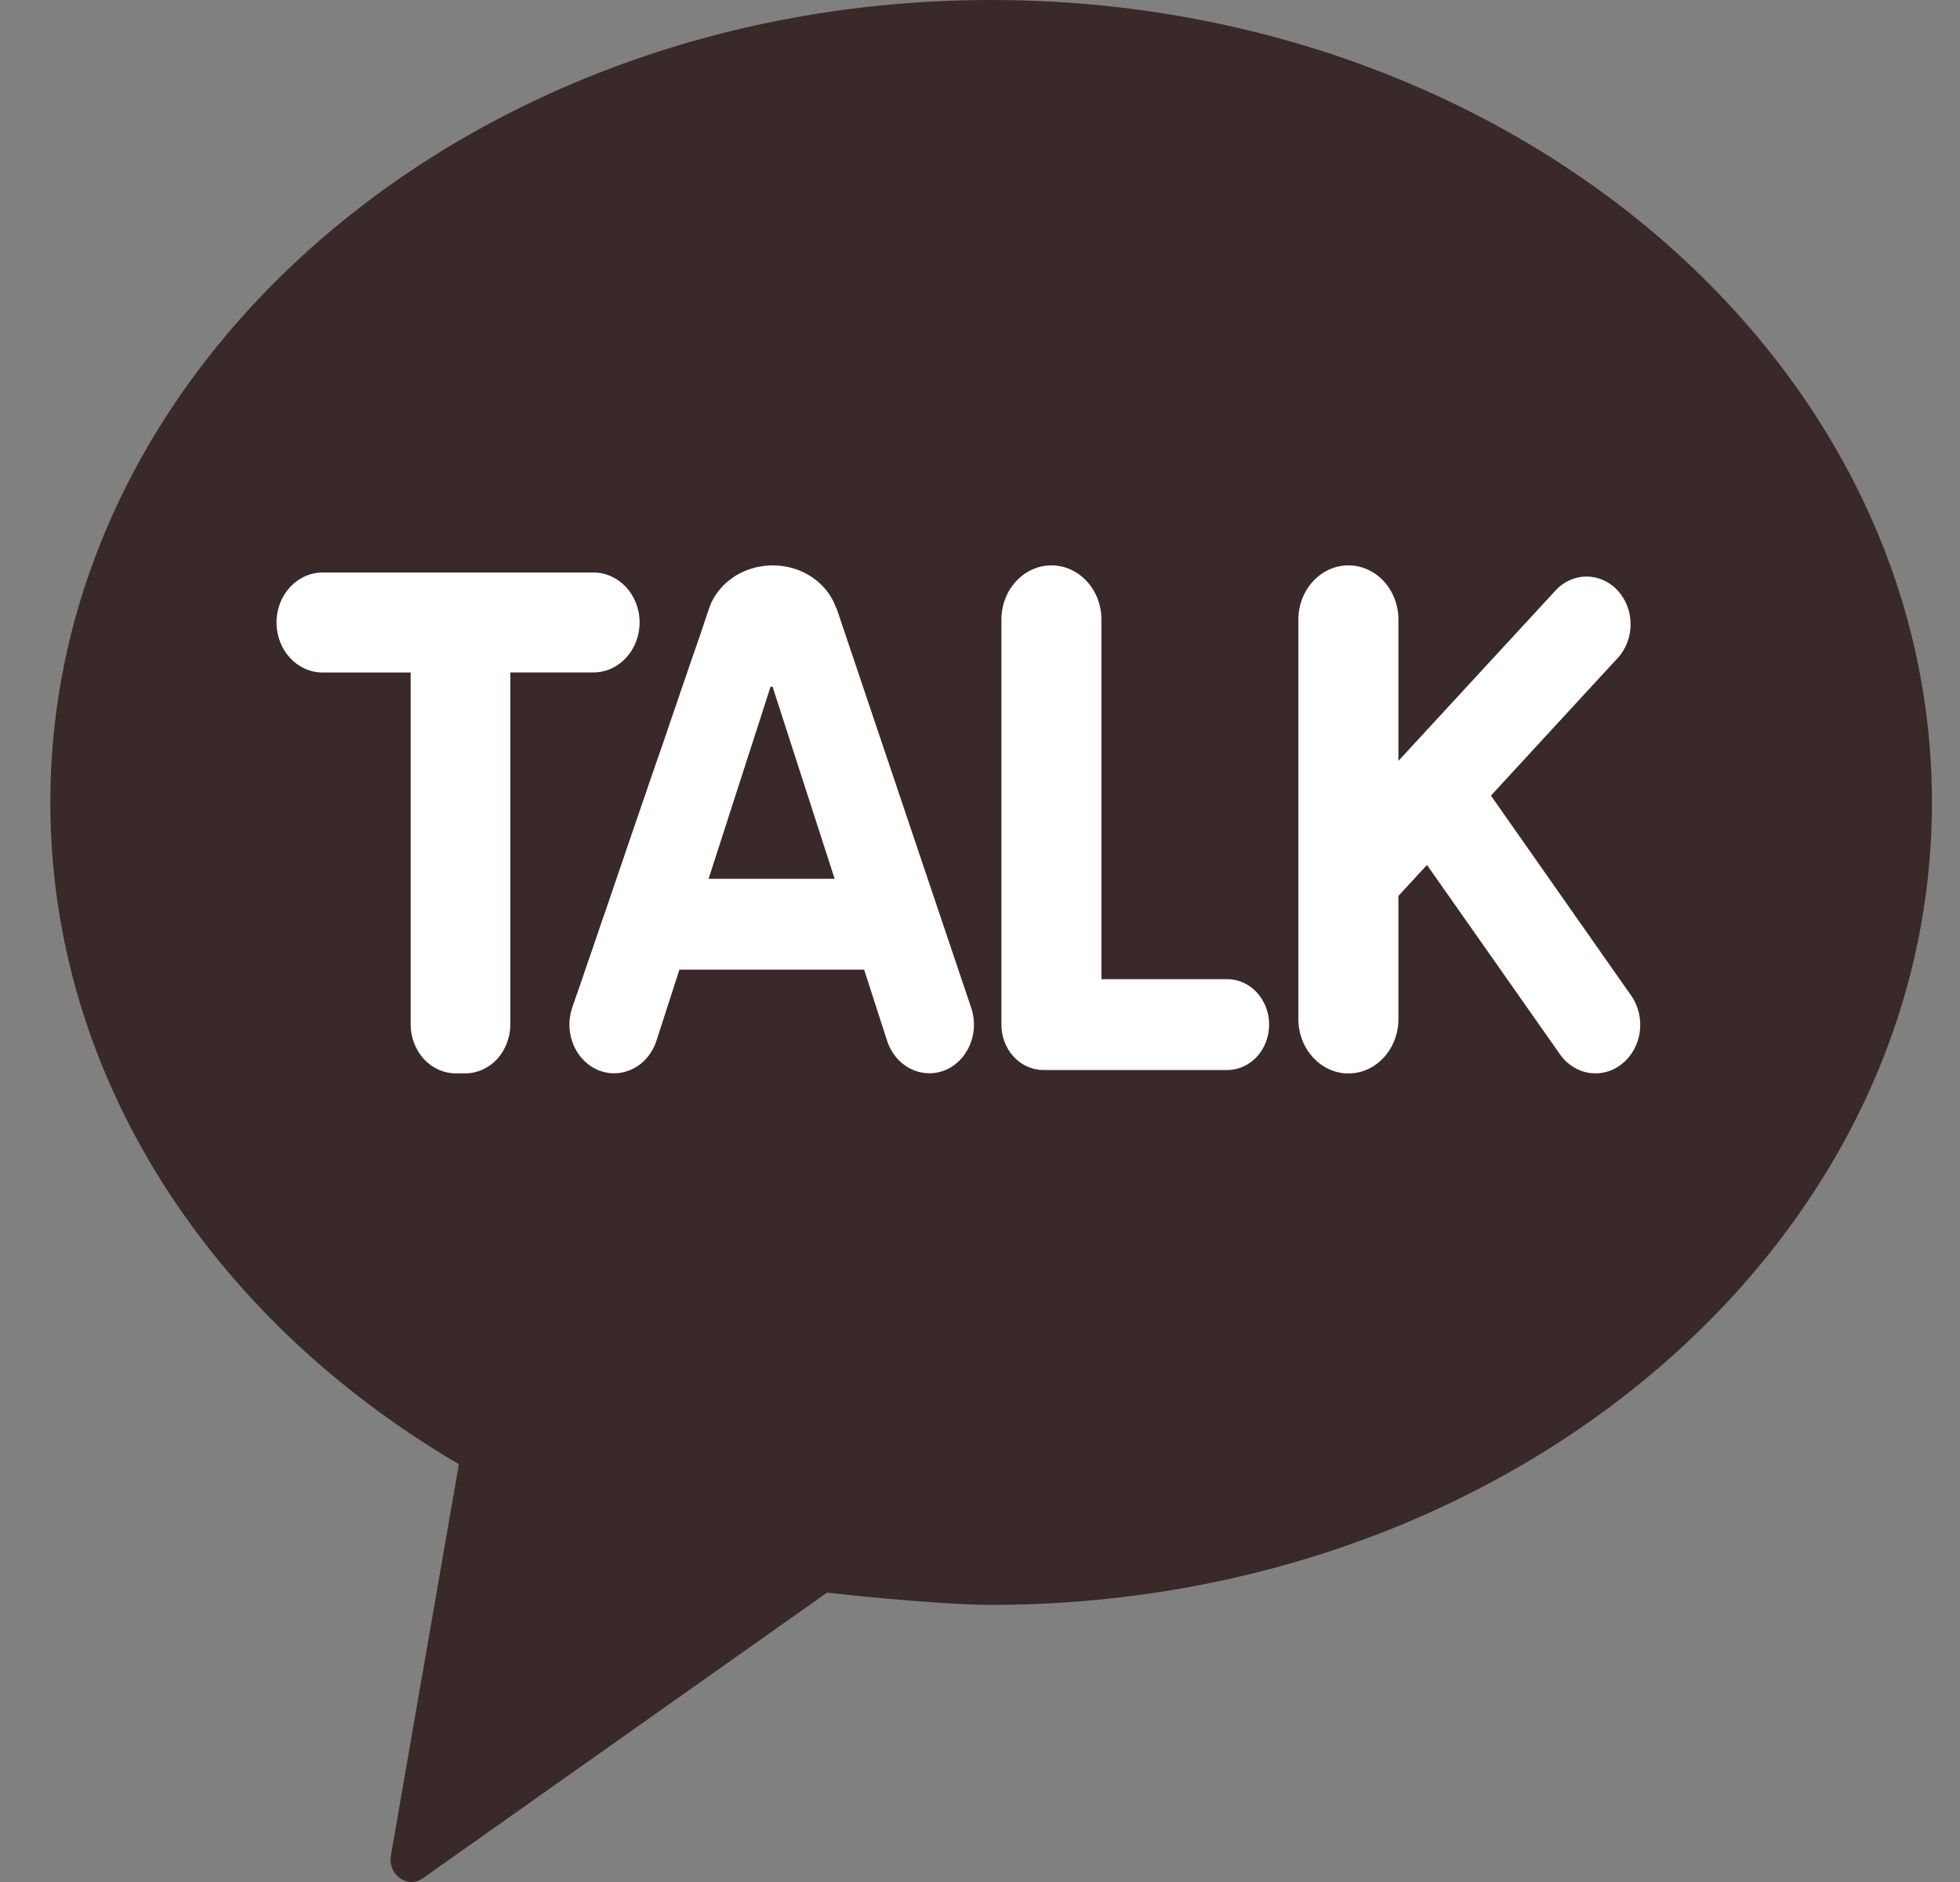
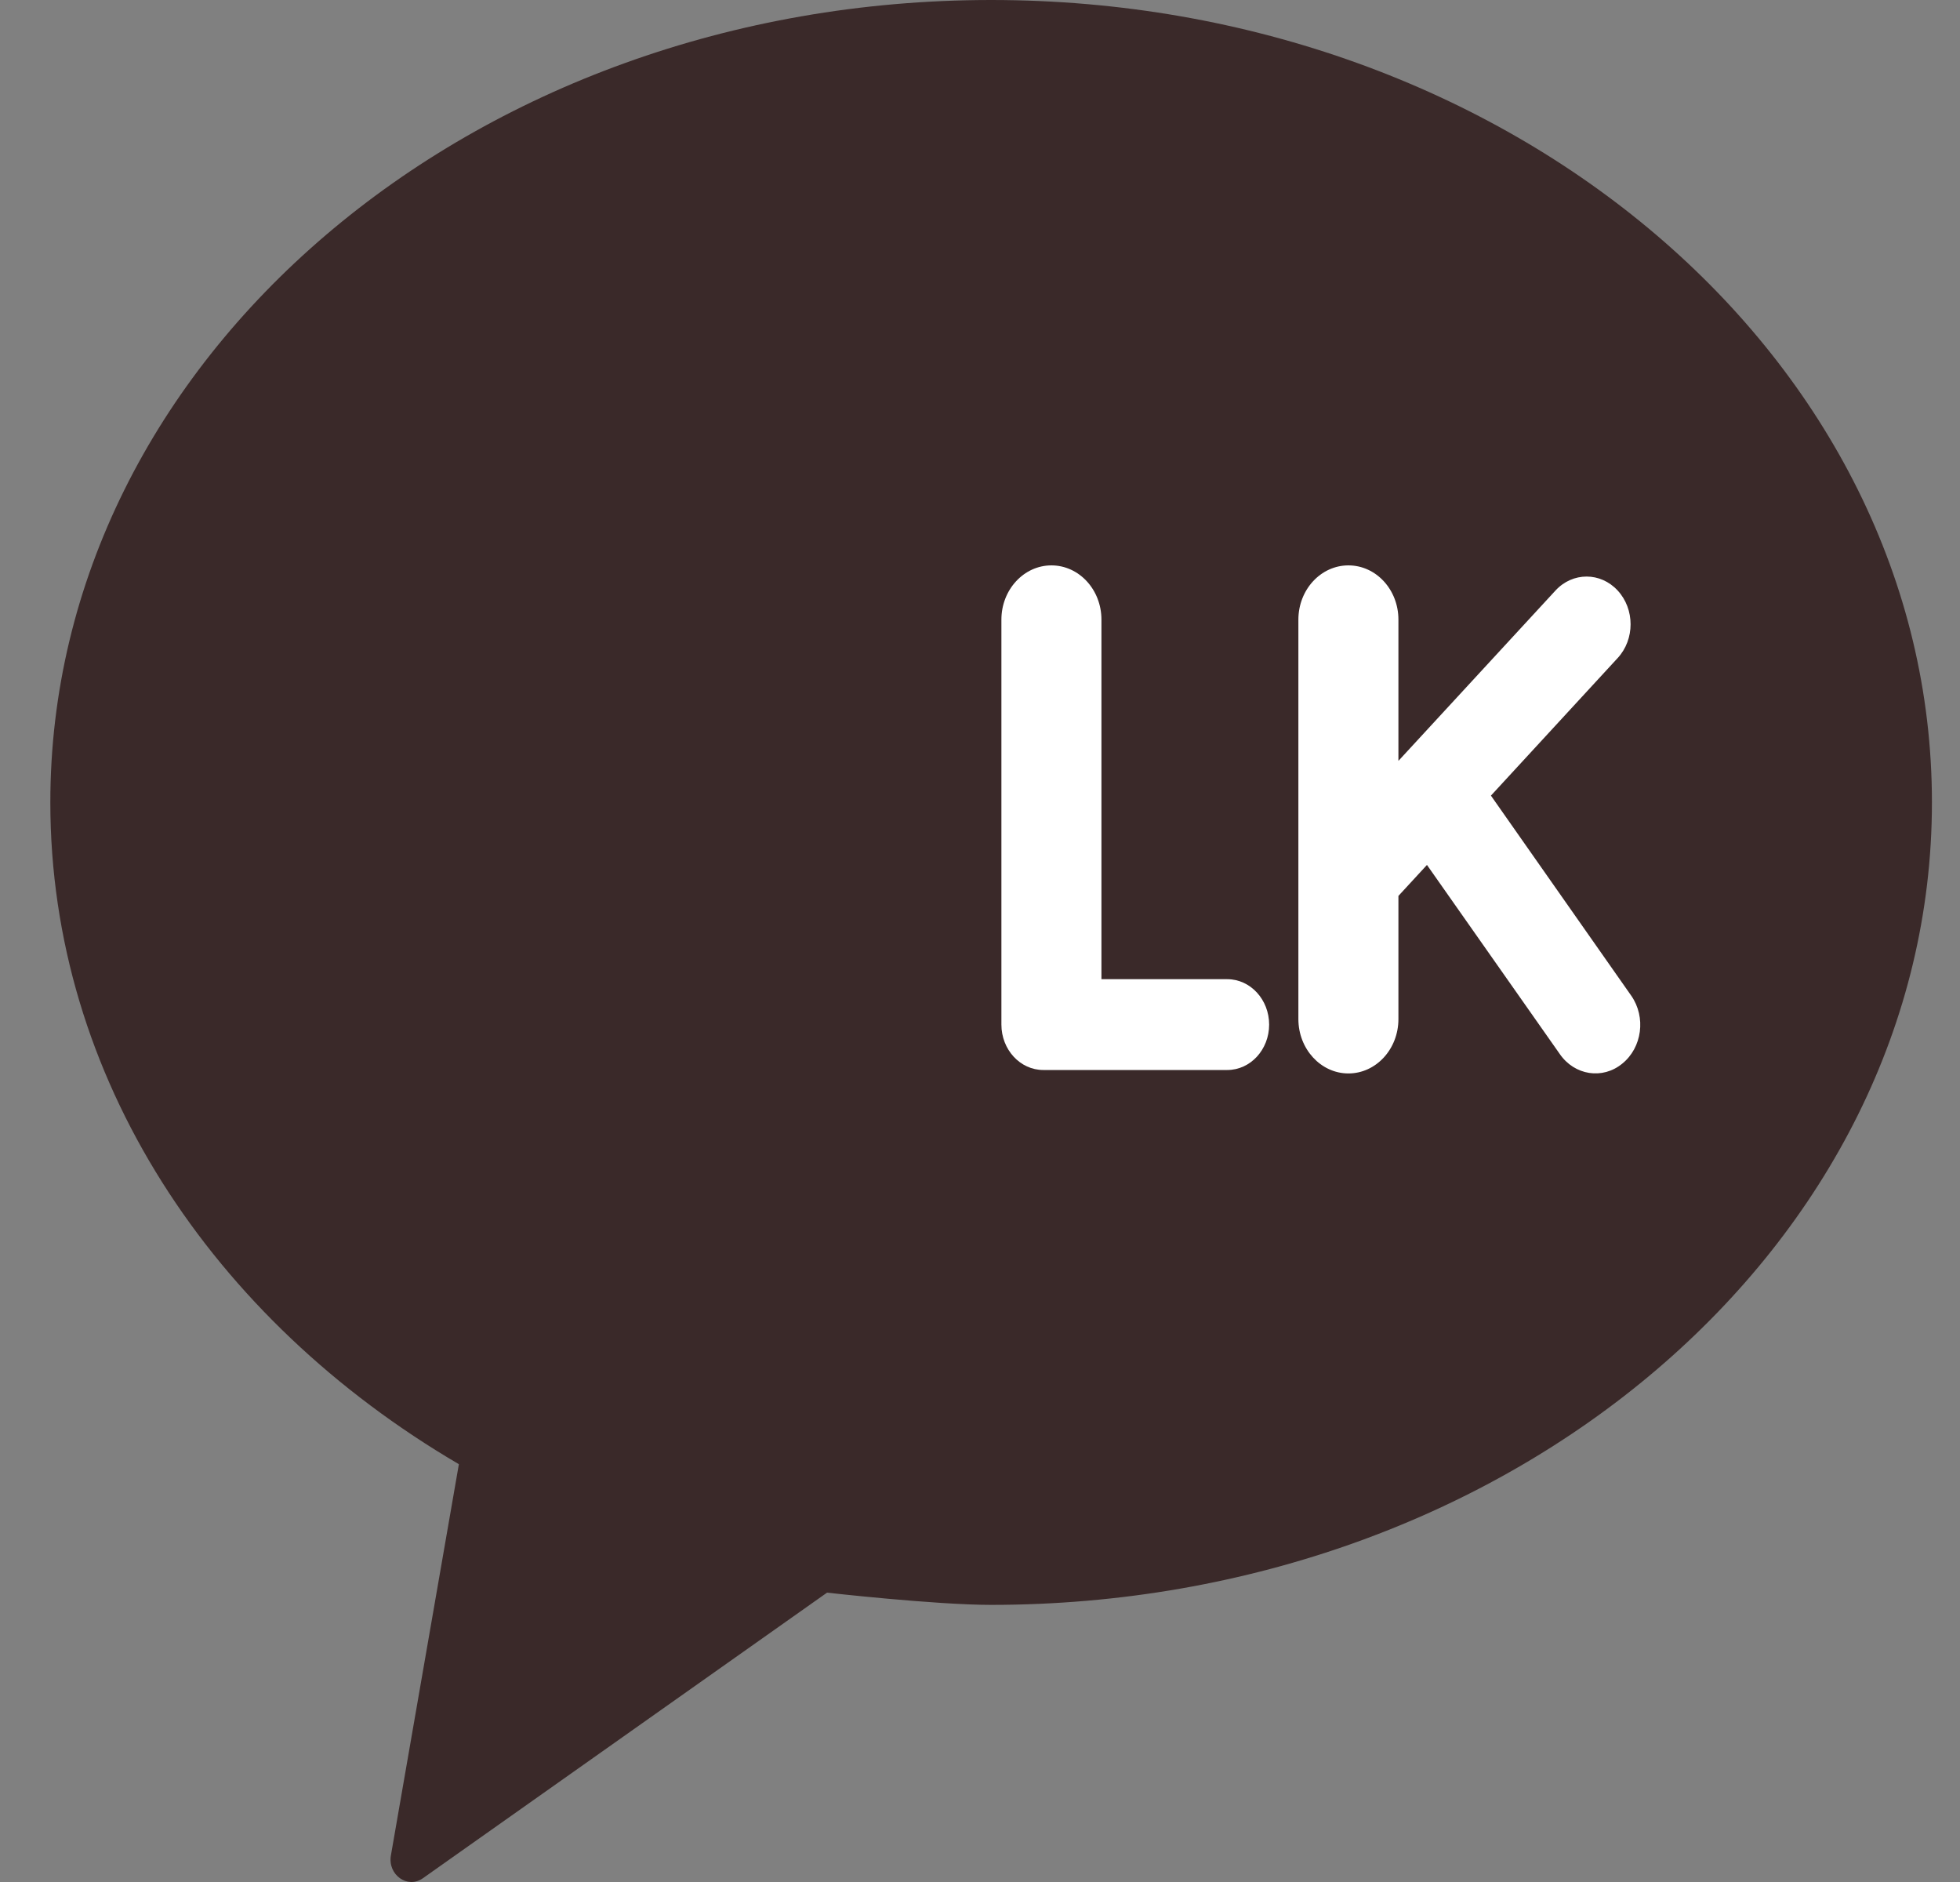
<svg xmlns="http://www.w3.org/2000/svg" width="25" height="24" viewBox="0 0 25 24" fill="none">
  <rect x="0" y="0" width="25" height="24" fill="#808080" stroke="none" />
  <path d="M12.642 0C6.014 0 0.642 4.582 0.642 10.233C0.642 13.736 2.705 16.828 5.853 18.672L4.986 23.661C4.943 23.908 5.198 24.091 5.394 23.952L10.549 20.31C10.549 20.31 11.928 20.466 12.641 20.466C19.269 20.466 24.642 15.885 24.642 10.233C24.643 4.582 19.27 0 12.642 0Z" fill="#3A2929" />
-   <path d="M7.57 7.301H4.115C3.79 7.301 3.527 7.586 3.527 7.938C3.527 8.291 3.79 8.576 4.115 8.576H5.238V13.066C5.238 13.229 5.3 13.388 5.407 13.506C5.513 13.621 5.661 13.688 5.811 13.688H5.936C6.087 13.688 6.233 13.621 6.34 13.507C6.447 13.39 6.509 13.23 6.509 13.067V8.575H7.57C7.896 8.575 8.158 8.289 8.158 7.936C8.158 7.586 7.894 7.301 7.57 7.301Z" fill="white" />
  <path d="M15.654 12.487H14.049V7.902C14.049 7.519 13.763 7.21 13.411 7.21C13.06 7.21 12.773 7.519 12.773 7.902V12.844C12.773 12.882 12.773 13.027 12.773 13.066C12.773 13.385 13.012 13.645 13.307 13.645H15.654C15.95 13.645 16.188 13.385 16.188 13.066C16.188 12.747 15.949 12.487 15.654 12.487Z" fill="white" />
  <path d="M20.807 12.698L19.017 10.146L20.634 8.391C20.853 8.154 20.853 7.768 20.634 7.531C20.415 7.293 20.059 7.293 19.84 7.531L17.837 9.703V7.902C17.837 7.519 17.552 7.21 17.199 7.21C16.848 7.21 16.561 7.519 16.561 7.902V12.996C16.561 13.378 16.848 13.689 17.199 13.689C17.551 13.689 17.837 13.379 17.837 12.996V11.425L18.201 11.03L19.895 13.441C20.083 13.714 20.441 13.77 20.692 13.564C20.946 13.359 20.997 12.971 20.807 12.698Z" fill="white" />
-   <path d="M12.391 12.862L10.669 7.753C10.669 7.753 10.665 7.749 10.663 7.748C10.553 7.437 10.235 7.21 9.856 7.21C9.763 7.21 9.67 7.224 9.581 7.252C9.497 7.279 9.415 7.317 9.342 7.369C9.272 7.418 9.209 7.477 9.156 7.548C9.122 7.593 9.091 7.644 9.067 7.698C9.046 7.745 8.962 8.006 8.934 8.088C8.924 8.116 8.914 8.145 8.904 8.173C8.892 8.207 8.88 8.24 8.869 8.275C8.856 8.314 8.841 8.353 8.828 8.392C8.813 8.435 8.799 8.48 8.783 8.523C8.767 8.572 8.75 8.62 8.734 8.667C8.716 8.719 8.698 8.772 8.68 8.823C8.662 8.879 8.643 8.933 8.624 8.989C8.604 9.048 8.583 9.107 8.563 9.165C8.542 9.226 8.522 9.288 8.501 9.349C8.479 9.412 8.457 9.475 8.436 9.539C8.413 9.603 8.391 9.668 8.368 9.733C8.346 9.8 8.322 9.866 8.299 9.932C8.276 10 8.253 10.067 8.23 10.135C8.206 10.202 8.184 10.271 8.16 10.338C8.136 10.406 8.113 10.475 8.09 10.542C8.066 10.61 8.044 10.677 8.02 10.746C7.998 10.814 7.974 10.88 7.952 10.947C7.929 11.014 7.907 11.08 7.884 11.145C7.862 11.21 7.84 11.273 7.818 11.338C7.797 11.401 7.775 11.463 7.754 11.526C7.734 11.585 7.713 11.645 7.692 11.705C7.672 11.763 7.653 11.82 7.633 11.877C7.614 11.931 7.597 11.986 7.578 12.039C7.56 12.09 7.543 12.14 7.526 12.191C7.51 12.236 7.494 12.284 7.478 12.329C7.464 12.371 7.45 12.414 7.435 12.456C7.422 12.492 7.409 12.529 7.397 12.566C7.386 12.598 7.375 12.63 7.364 12.662C7.354 12.687 7.346 12.714 7.336 12.74C7.329 12.76 7.322 12.779 7.316 12.8C7.312 12.813 7.307 12.826 7.302 12.84C7.3 12.847 7.297 12.853 7.295 12.862C7.191 13.185 7.347 13.538 7.644 13.652C7.942 13.765 8.268 13.596 8.373 13.272L8.666 12.365H11.022L11.315 13.272C11.419 13.596 11.746 13.765 12.043 13.652C12.338 13.538 12.495 13.185 12.391 12.862ZM9.038 11.207L9.829 8.756C9.839 8.756 9.846 8.759 9.855 8.759L10.646 11.207H9.038Z" fill="white" />
</svg>